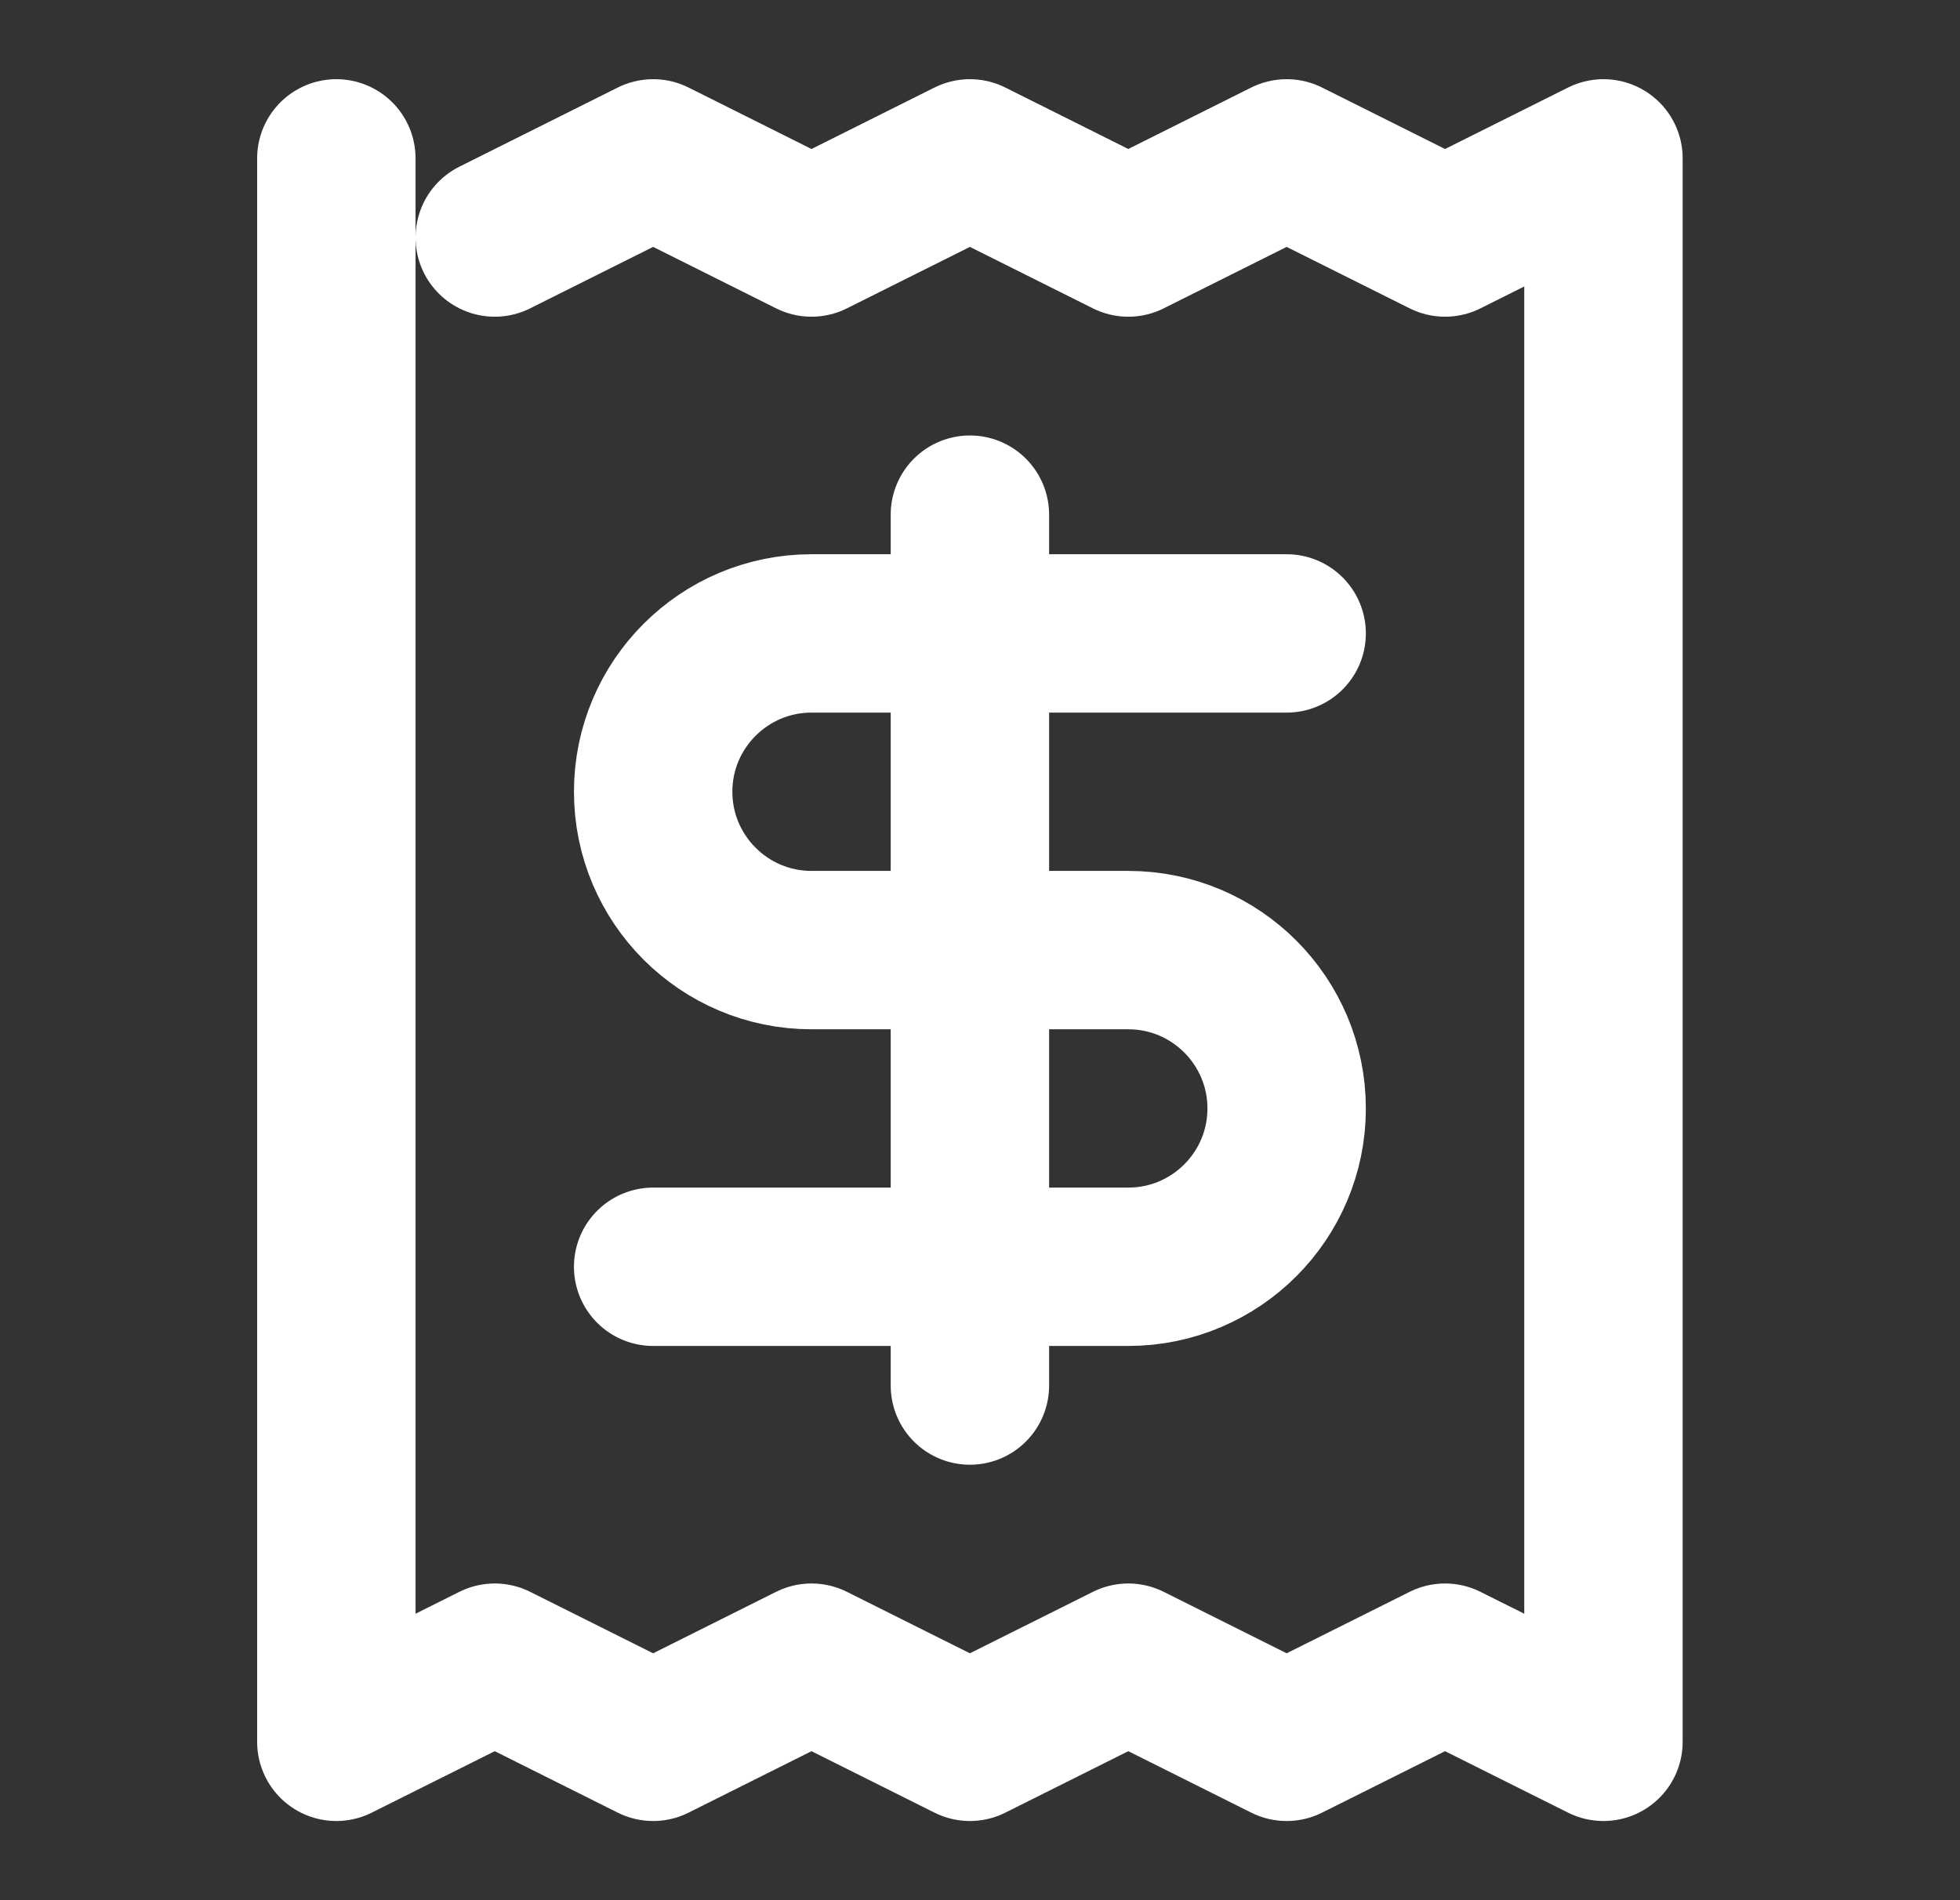
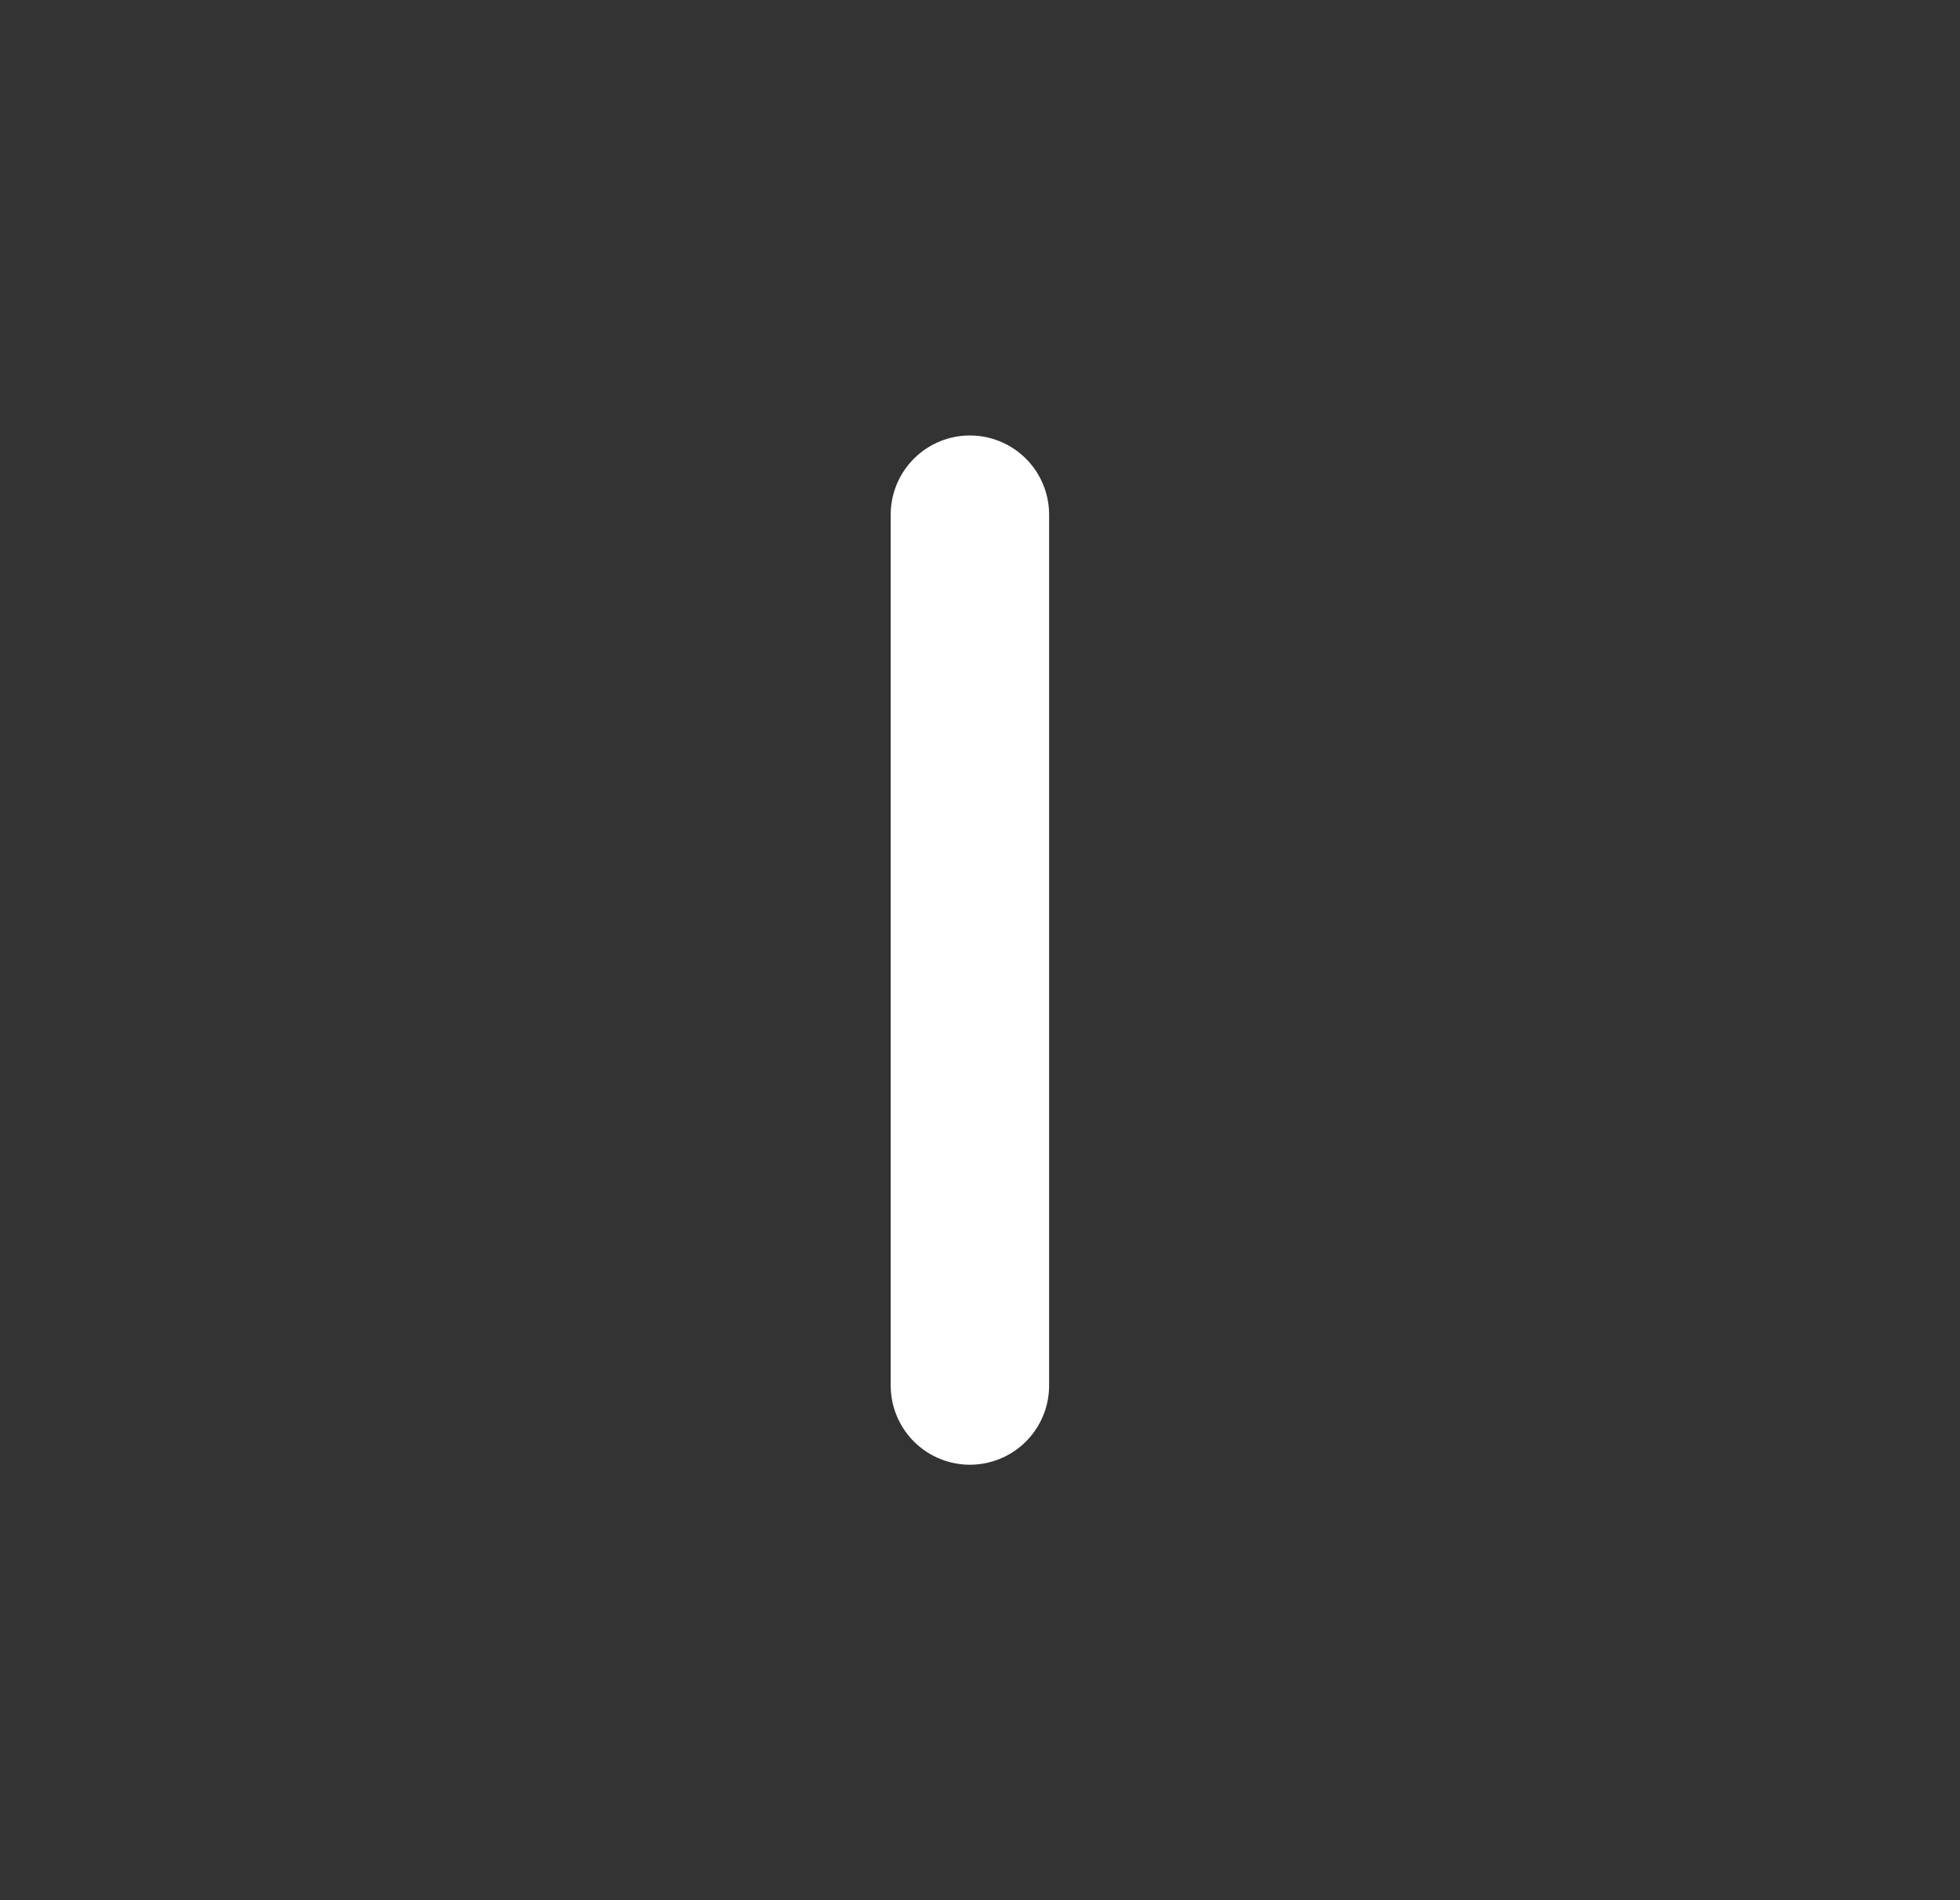
<svg xmlns="http://www.w3.org/2000/svg" width="33" height="32" viewBox="0 0 33 32" fill="none">
  <rect x="0" y="0" width="33" height="32" fill="#333333" stroke="none" />
-   <path d="M5.663 2.667V29.333L8.33 28L10.997 29.333L13.663 28L16.33 29.333L18.997 28L21.663 29.333L24.33 28L26.997 29.333V2.667L24.33 4L21.663 2.667L18.997 4L16.33 2.667L13.663 4L10.997 2.667L8.33 4" stroke="white" stroke-width="2.667" stroke-linecap="round" stroke-linejoin="round" />
-   <path d="M21.663 10.667H13.663C12.192 10.667 10.997 11.862 10.997 13.333C10.997 14.805 12.192 16 13.663 16H18.997C20.468 16 21.663 17.195 21.663 18.667C21.663 20.138 20.468 21.333 18.997 21.333H10.997" stroke="white" stroke-width="2.667" stroke-linecap="round" stroke-linejoin="round" />
  <path d="M16.33 23.333V8.667" stroke="white" stroke-width="2.667" stroke-linecap="round" stroke-linejoin="round" />
</svg>